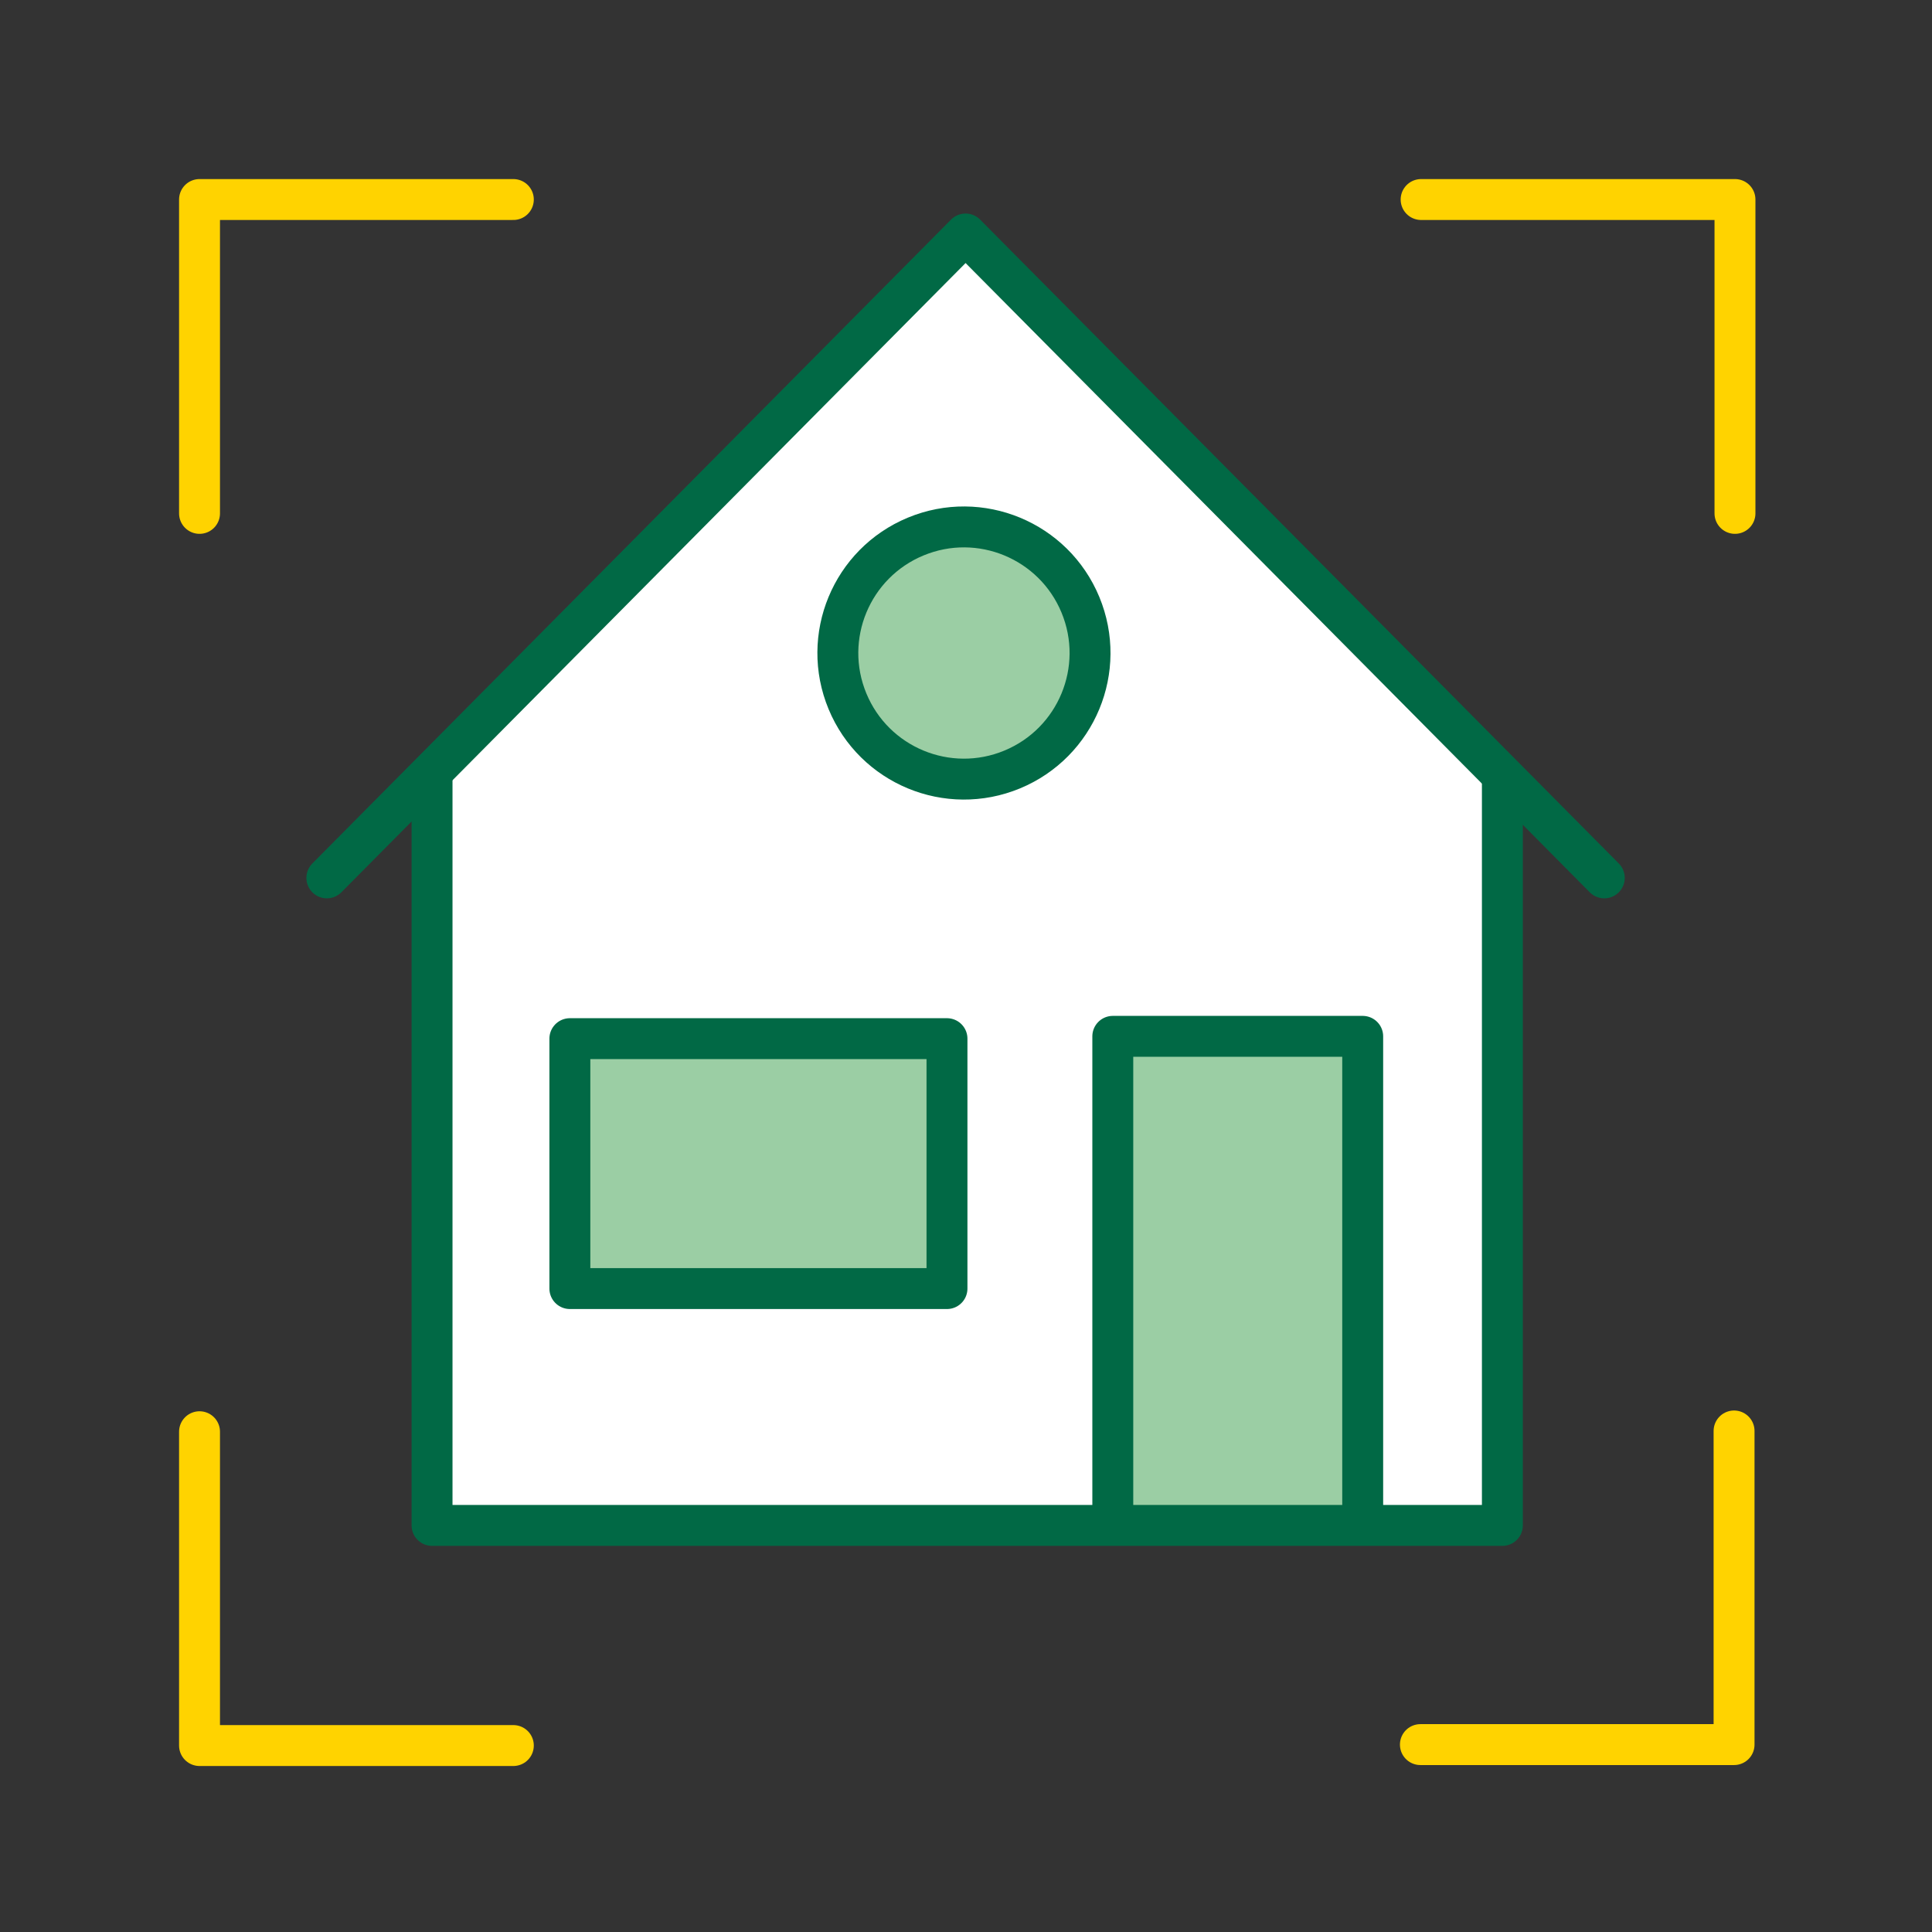
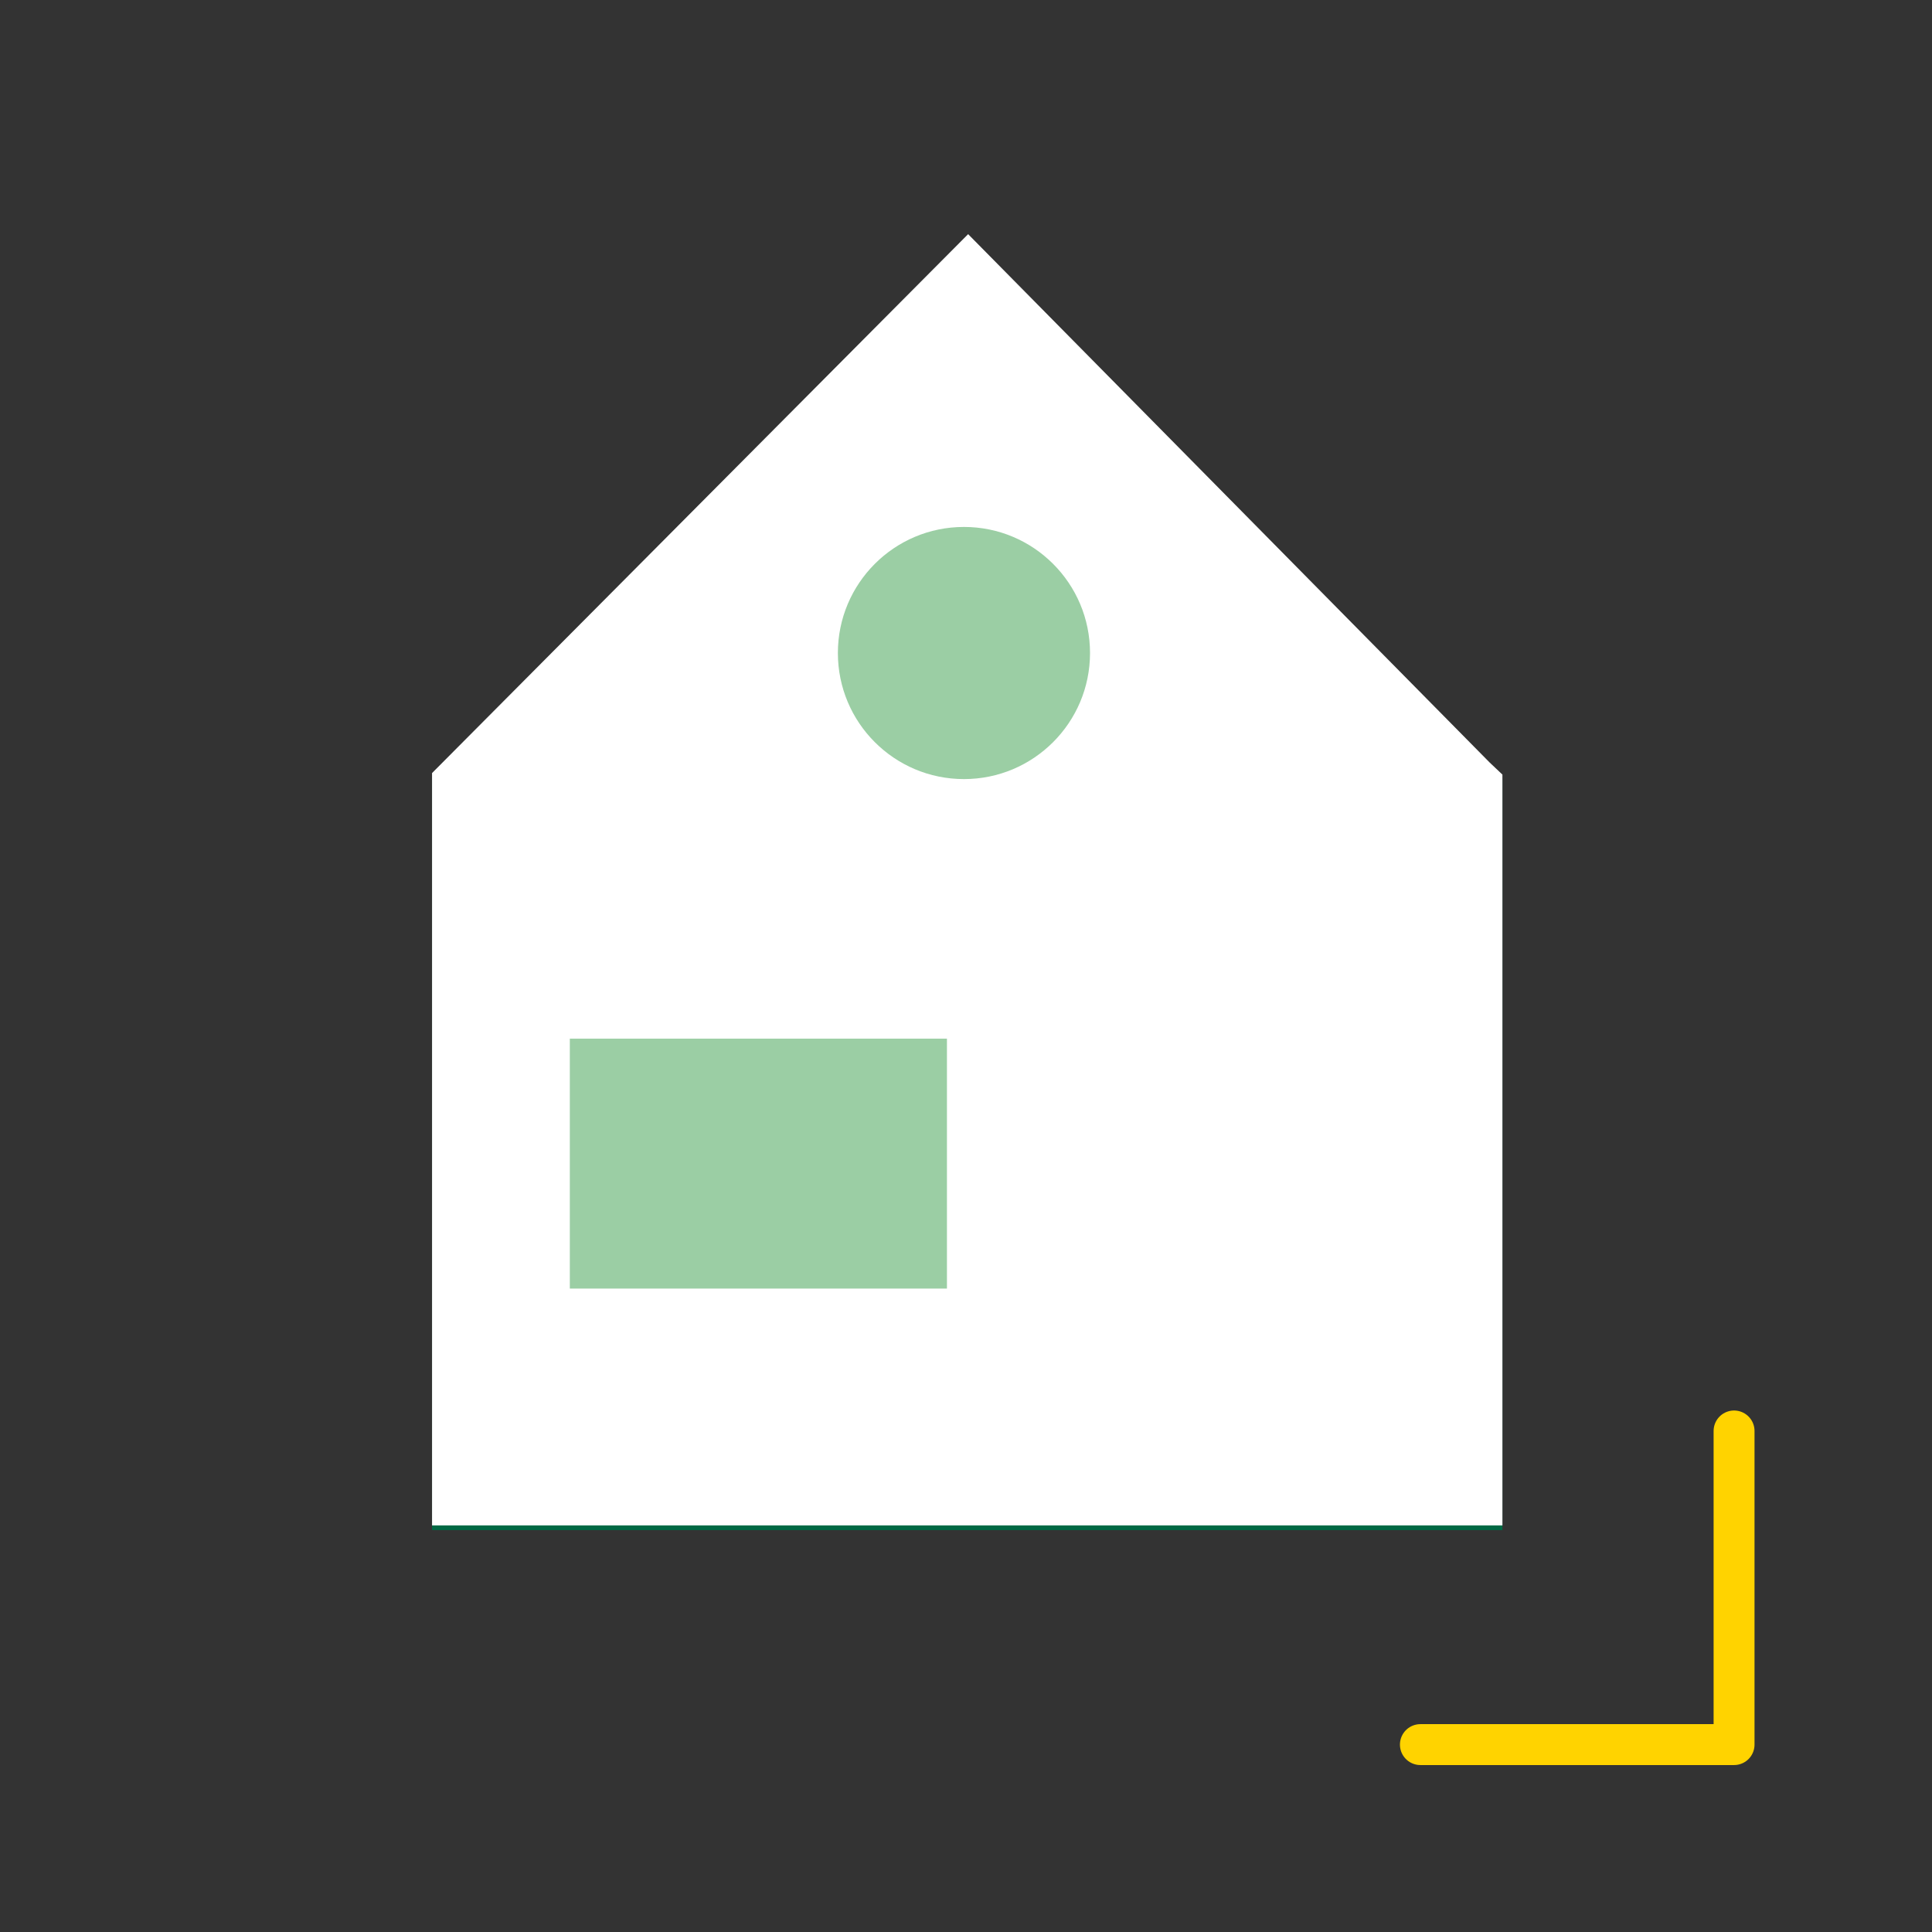
<svg xmlns="http://www.w3.org/2000/svg" id="Laag_1" data-name="Laag 1" viewBox="0 0 510 510">
  <rect x="0" y="0" width="510" height="510" fill="#333333" stroke="none" />
  <defs>
    <style>
      .cls-1 {
        fill: #006944;
      }

      .cls-2 {
        fill: #fff;
      }

      .cls-3, .cls-4 {
        stroke: #ffd300;
      }

      .cls-3, .cls-4, .cls-5, .cls-6, .cls-7 {
        fill: none;
      }

      .cls-3, .cls-4, .cls-6, .cls-7 {
        stroke-linejoin: round;
      }

      .cls-3, .cls-4, .cls-7 {
        stroke-linecap: round;
      }

      .cls-3, .cls-6, .cls-7 {
        stroke-width: 10.8px;
      }

      .cls-8 {
        fill: #9bcea4;
      }

      .cls-4 {
        stroke-width: 10.8px;
      }

      .cls-9 {
        clip-path: url(#clippath);
      }

      .cls-6, .cls-7 {
        stroke: #016945;
      }
    </style>
    <clipPath id="clippath">
      <rect class="cls-5" width="510" height="510" />
    </clipPath>
  </defs>
  <polygon class="cls-1" points="393.23 202.51 255.56 63.04 114.05 205.31 114.05 403.9 396.6 403.9 396.6 205.7 393.23 202.51" />
-   <path class="cls-4" d="m135.51,460.78H52.67v-82.84M375.14,52.67h82.85v82.85m-405.32,0V52.67h82.84" />
  <polyline class="cls-3" points="457.75 377.74 457.75 460.53 374.95 460.53" />
  <polygon class="cls-2" points="393.23 201.28 255.56 61.81 114.05 204.07 114.05 402.67 396.6 402.67 396.6 204.47 393.23 201.28" />
-   <polyline class="cls-8" points="293.75 401.92 293.75 273.57 359.72 273.57 359.72 401.92" />
-   <path class="cls-6" d="m114.05,202.75v199.92h282.54v-199.92m-102.84,199.17v-128.35h65.97v128.35" />
  <rect class="cls-8" x="150.42" y="274.18" width="99.55" height="65.97" />
-   <path class="cls-7" d="m86.28,231.74L254.89,61.77l168.6,169.97m-173.51,108.41h-99.55v-65.97h99.55v65.97Z" />
  <g class="cls-9">
    <path class="cls-8" d="m287.74,172.38c0,18.38-14.9,33.28-33.28,33.28s-33.28-14.9-33.28-33.28,14.9-33.28,33.28-33.28,33.28,14.9,33.28,33.28" />
-     <circle class="cls-7" cx="254.46" cy="172.38" r="33.28" transform="translate(-46.6 110.5) rotate(-22.5)" />
  </g>
</svg>